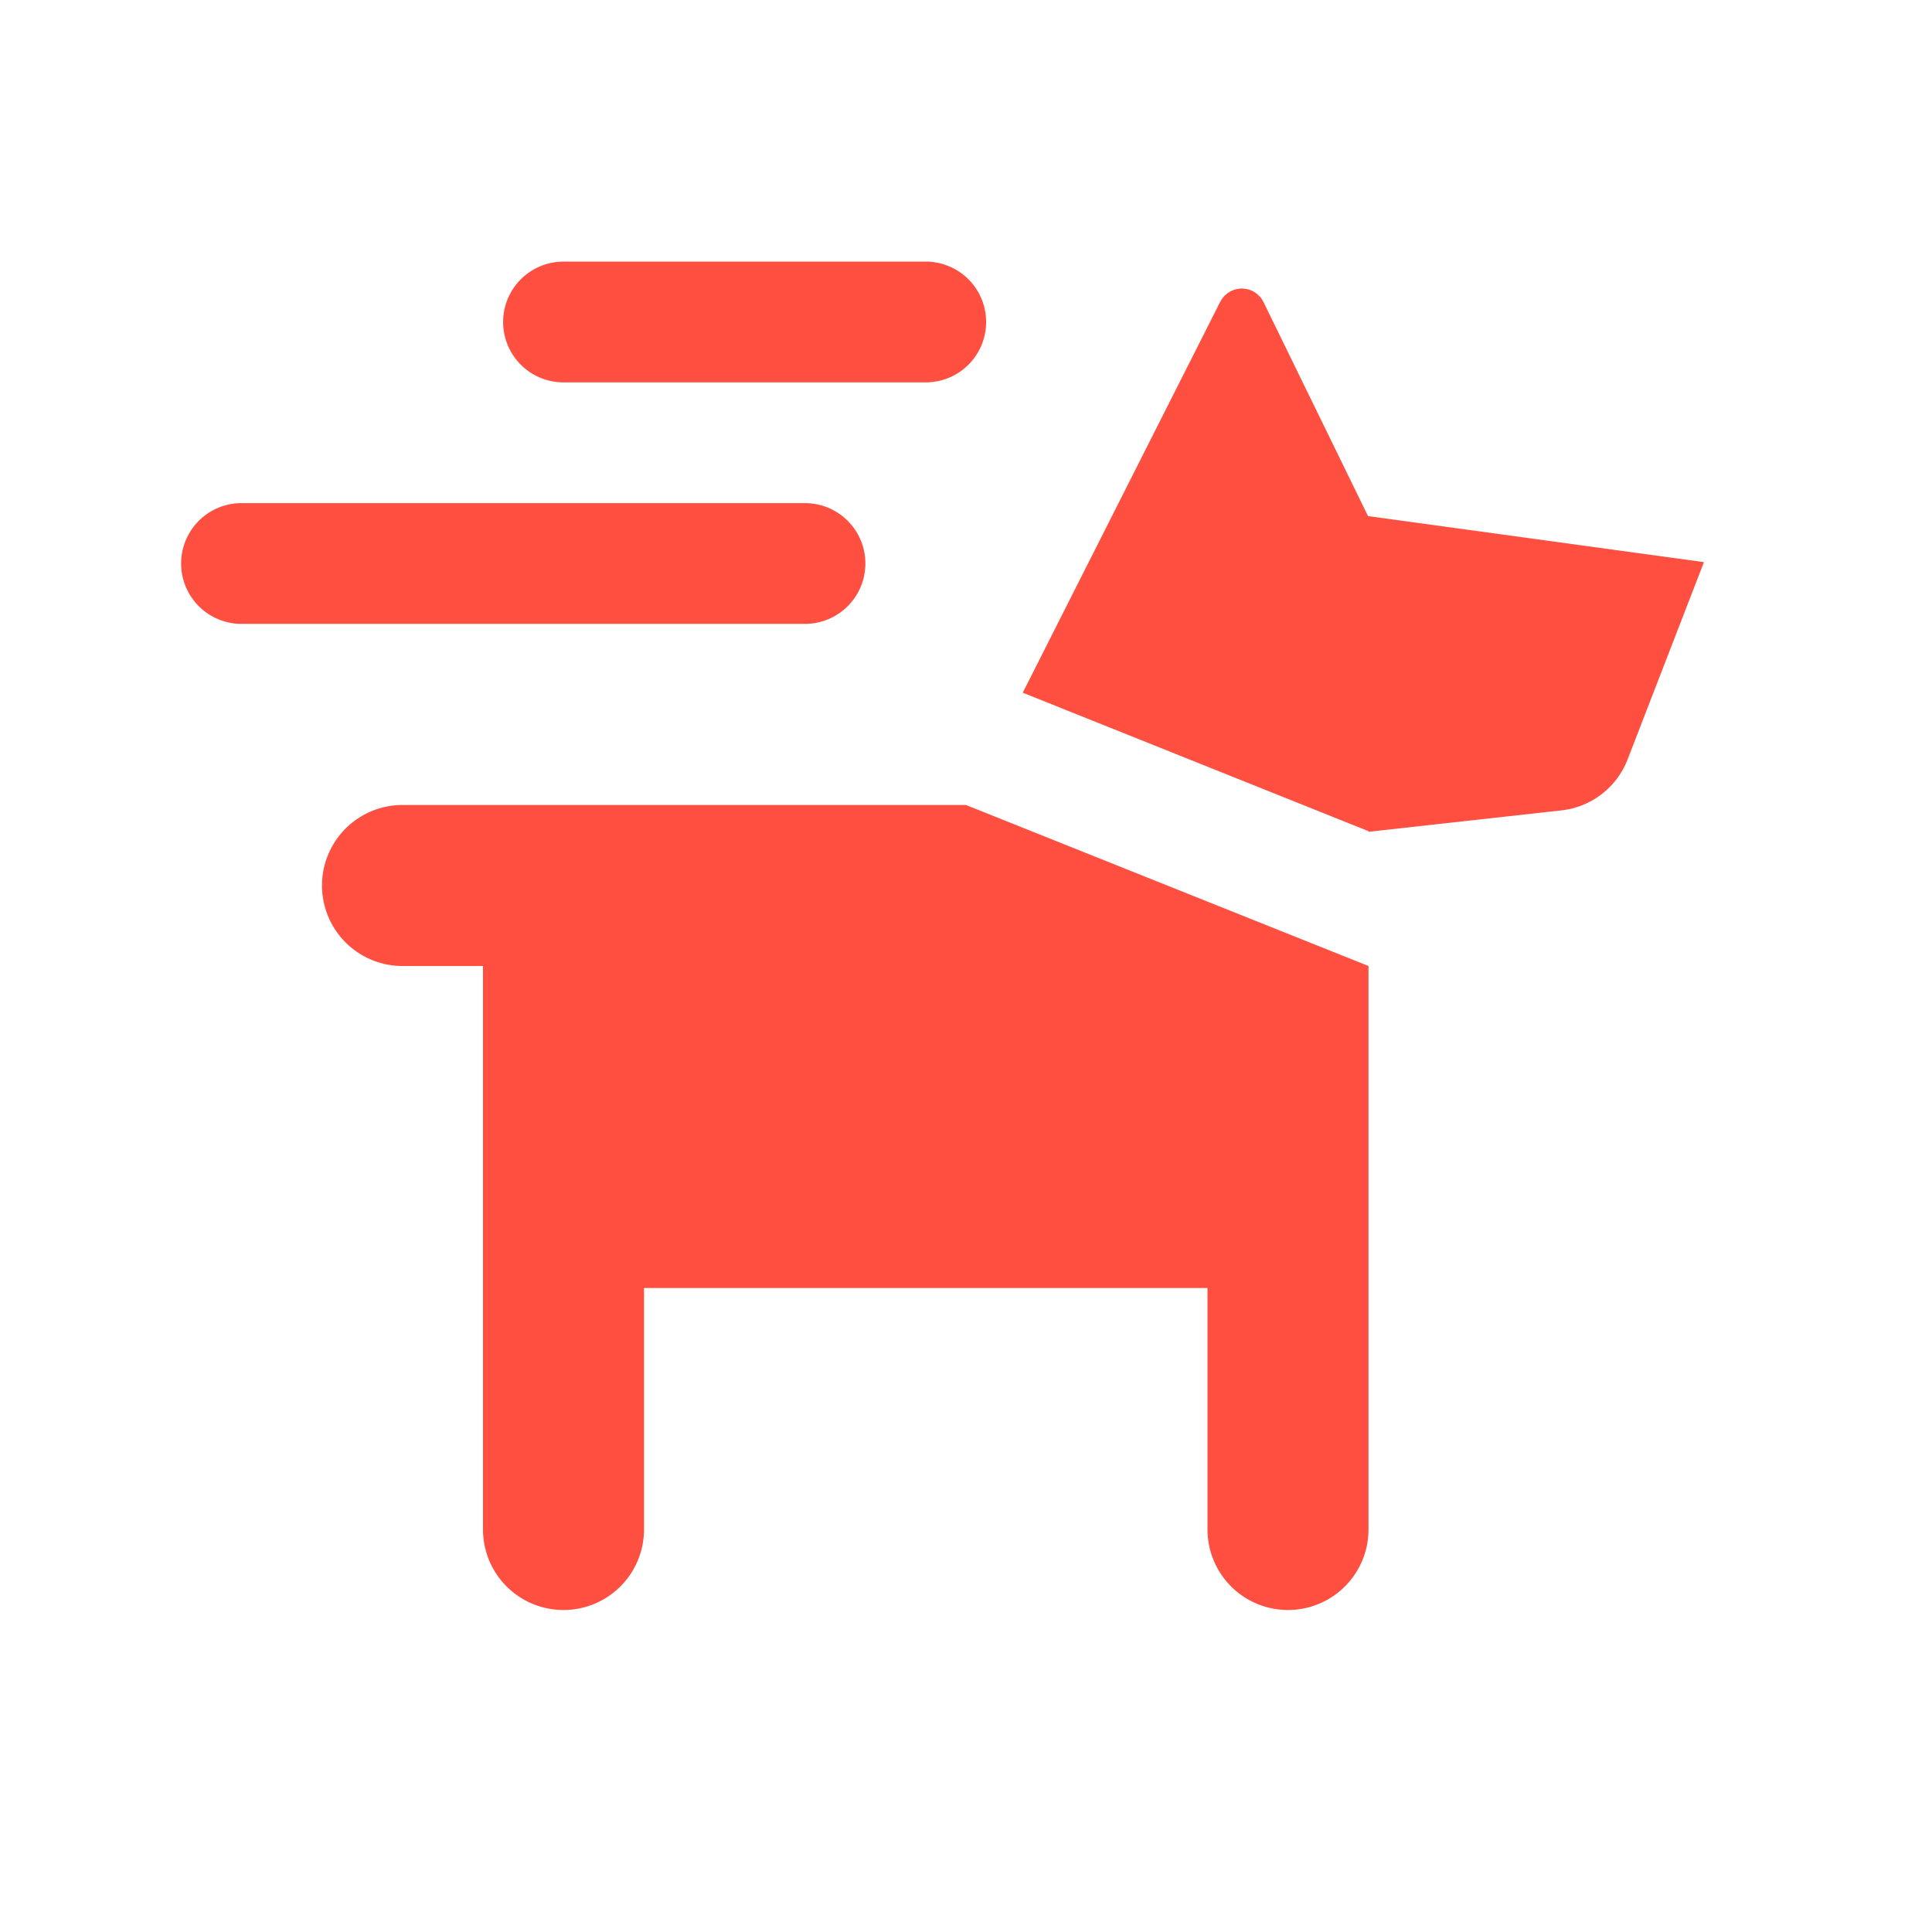
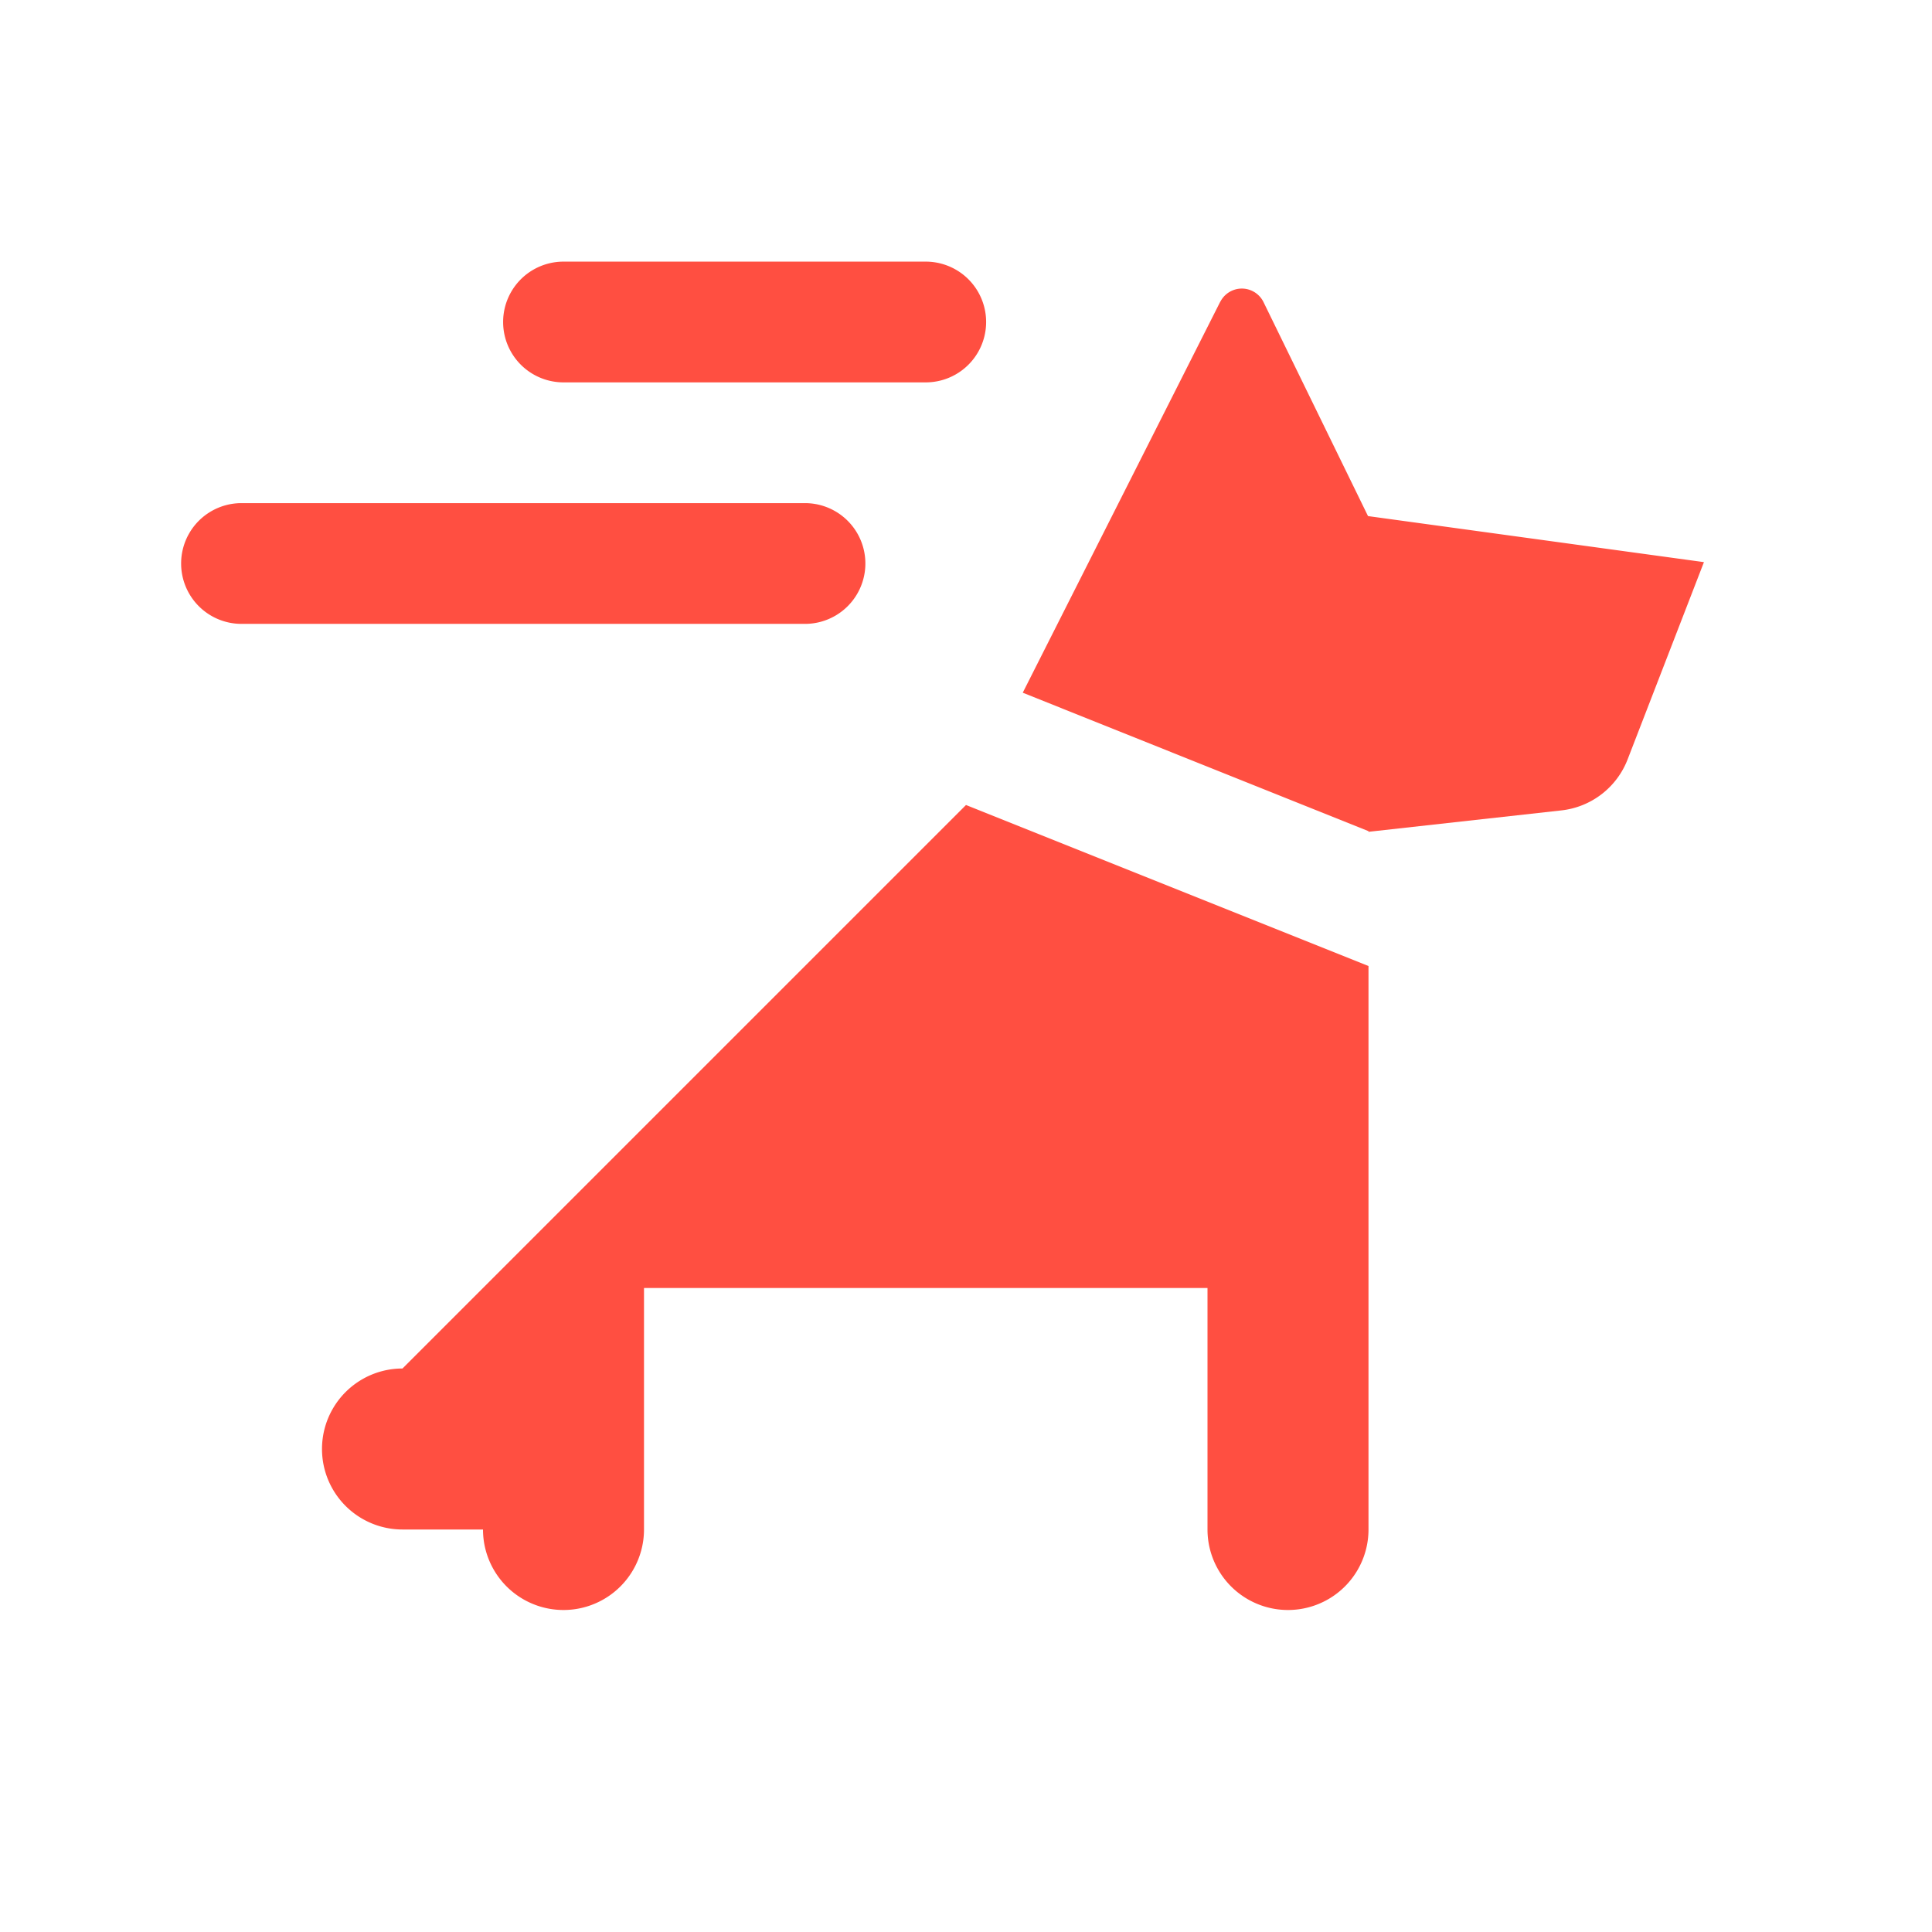
<svg xmlns="http://www.w3.org/2000/svg" fill="none" height="24" width="24">
-   <path clip-rule="evenodd" d="m7 3.25a.75.75 0 0 0 0 1.5h4.5a.75.75 0 0 0 0-1.5zm-4 3a.75.75 0 0 0 0 1.5h7a.75.75 0 0 0 0-1.5zm12.16-2.503a.3.3 0 0 1 .536.006l1.298 2.658 4.173.572-.948 2.45a1 1 0 0 1 -.822.634l-2.397.266v-.008l-4.295-1.72 2.454-4.858zm-3.16 6.253 5 2v7a1 1 0 1 1 -2 0v-3h-7v3a1 1 0 1 1 -2 0v-7h-1a1 1 0 1 1 0-2z" fill="#ff4f41" fill-rule="evenodd" />
+   <path clip-rule="evenodd" d="m7 3.25a.75.75 0 0 0 0 1.5h4.5a.75.75 0 0 0 0-1.5zm-4 3a.75.75 0 0 0 0 1.5h7a.75.75 0 0 0 0-1.5zm12.16-2.503a.3.3 0 0 1 .536.006l1.298 2.658 4.173.572-.948 2.45a1 1 0 0 1 -.822.634l-2.397.266v-.008l-4.295-1.72 2.454-4.858zm-3.16 6.253 5 2v7a1 1 0 1 1 -2 0v-3h-7v3a1 1 0 1 1 -2 0h-1a1 1 0 1 1 0-2z" fill="#ff4f41" fill-rule="evenodd" />
</svg>